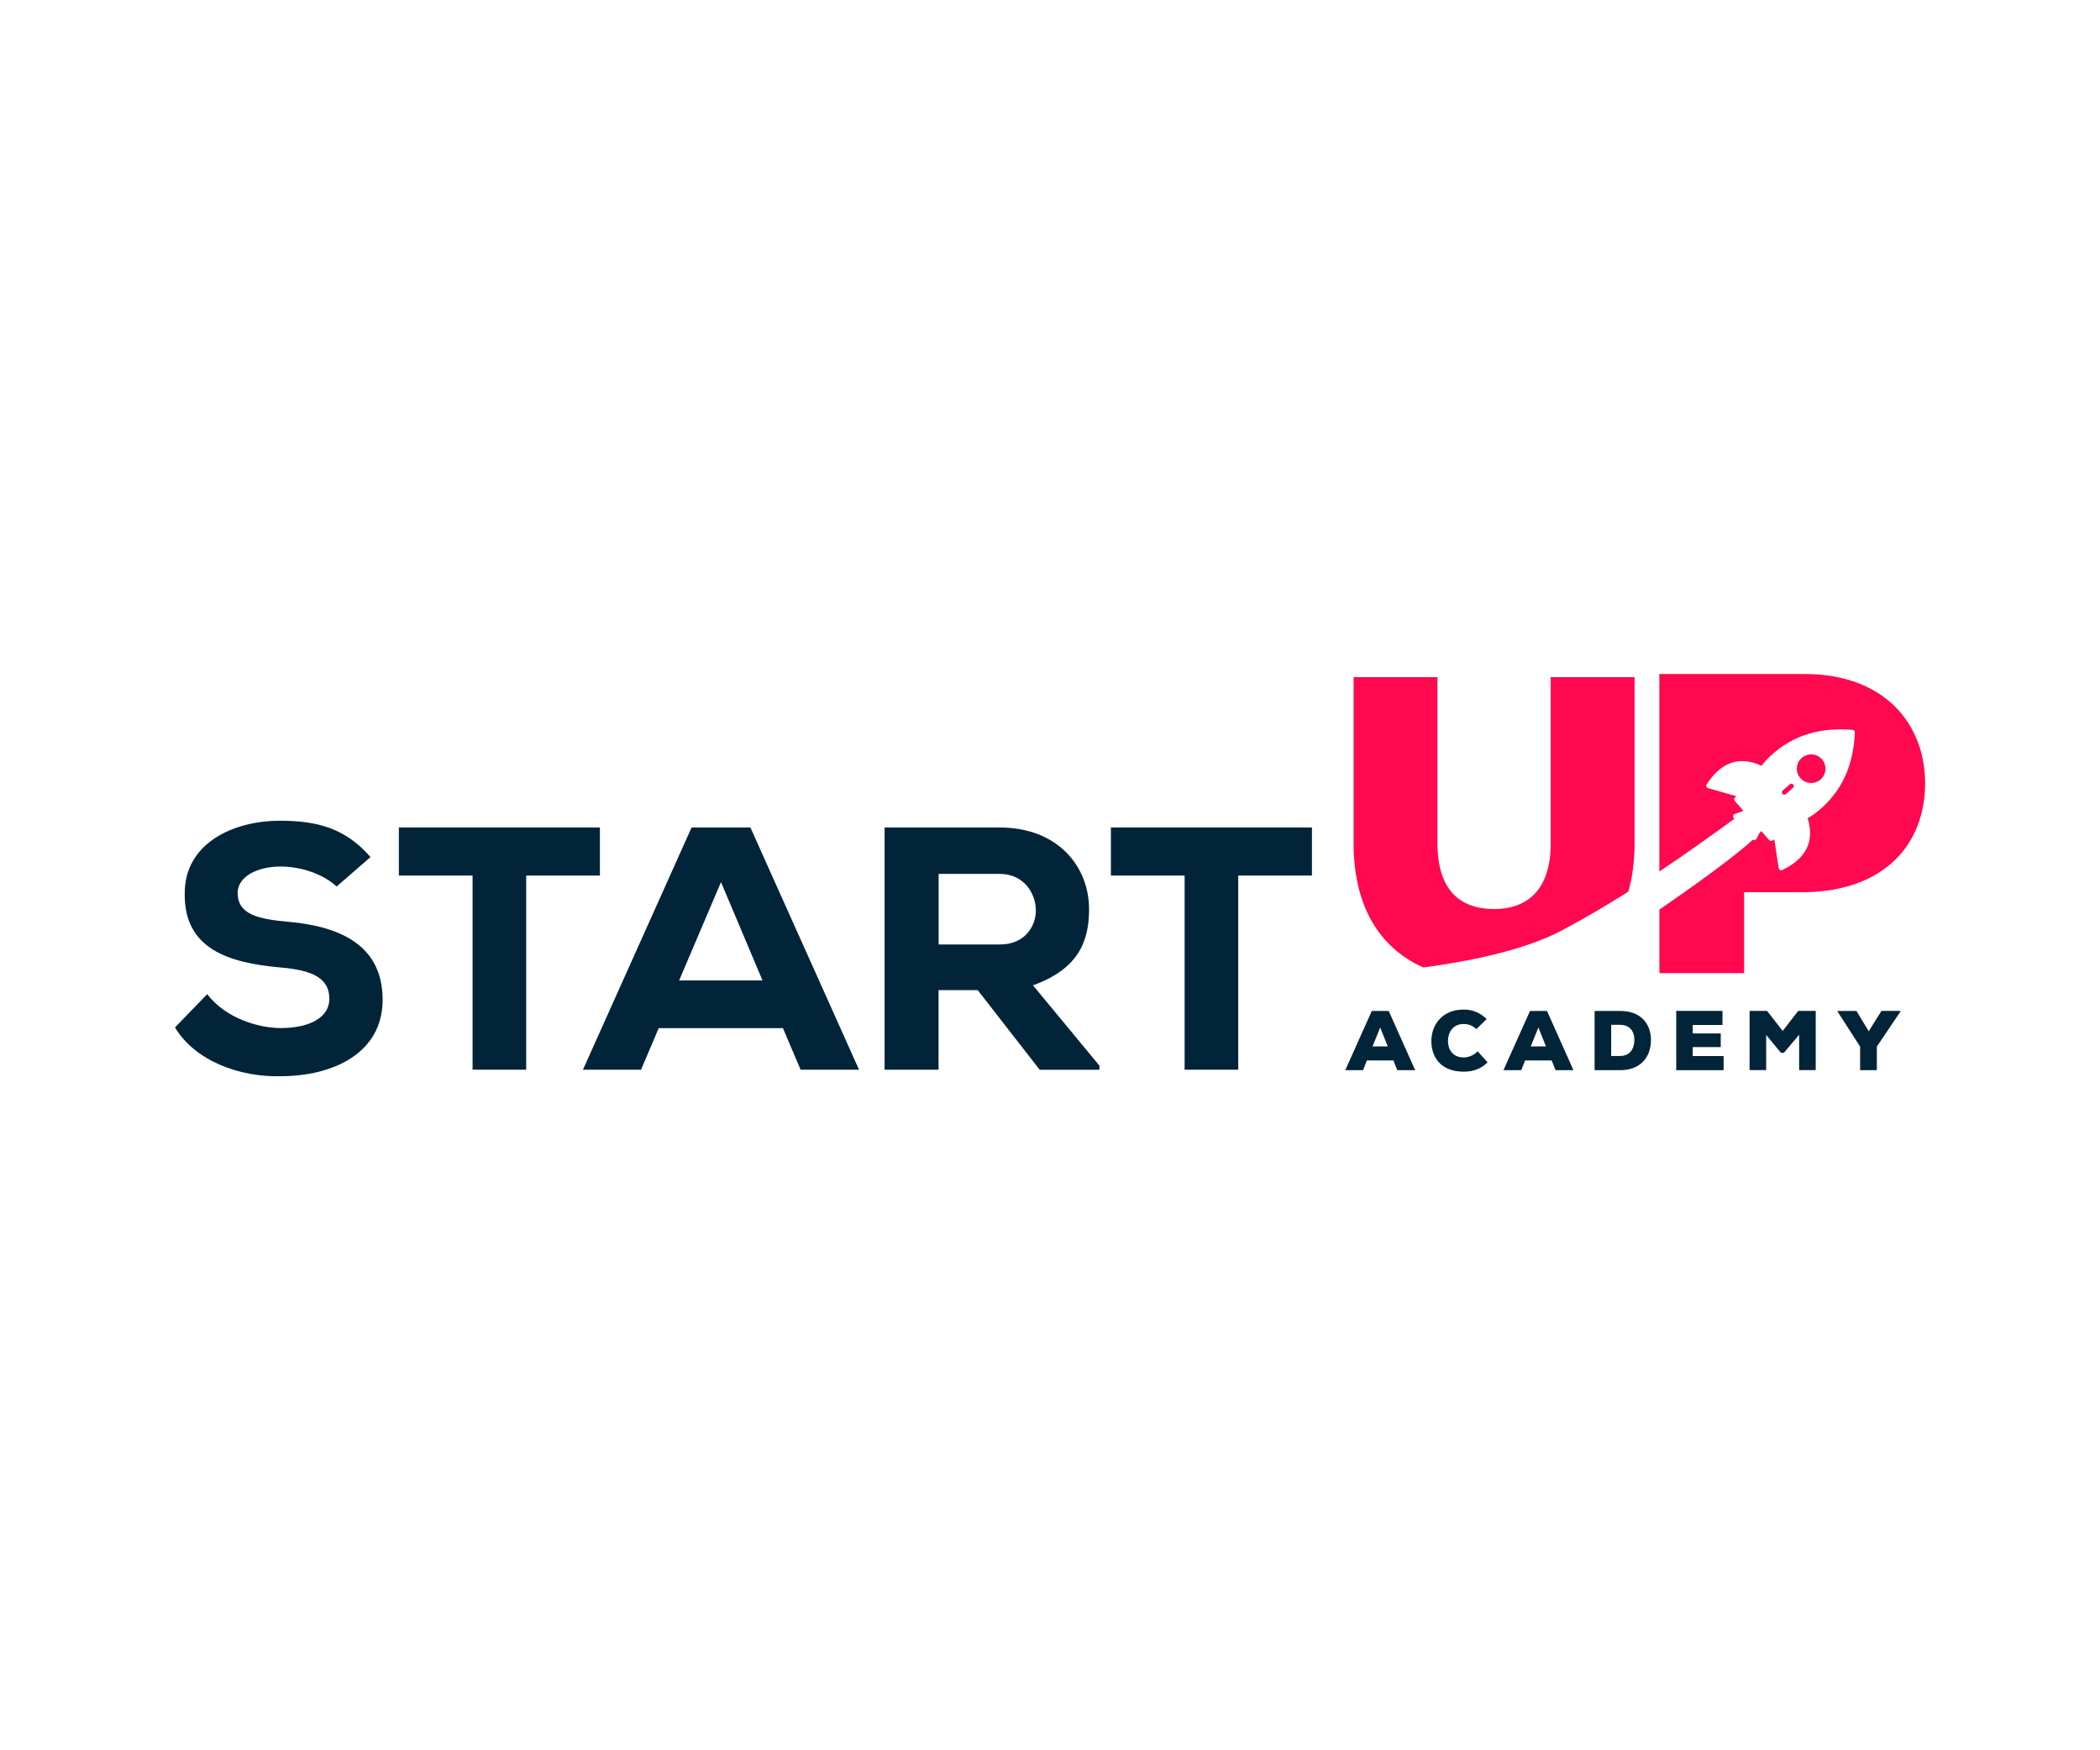
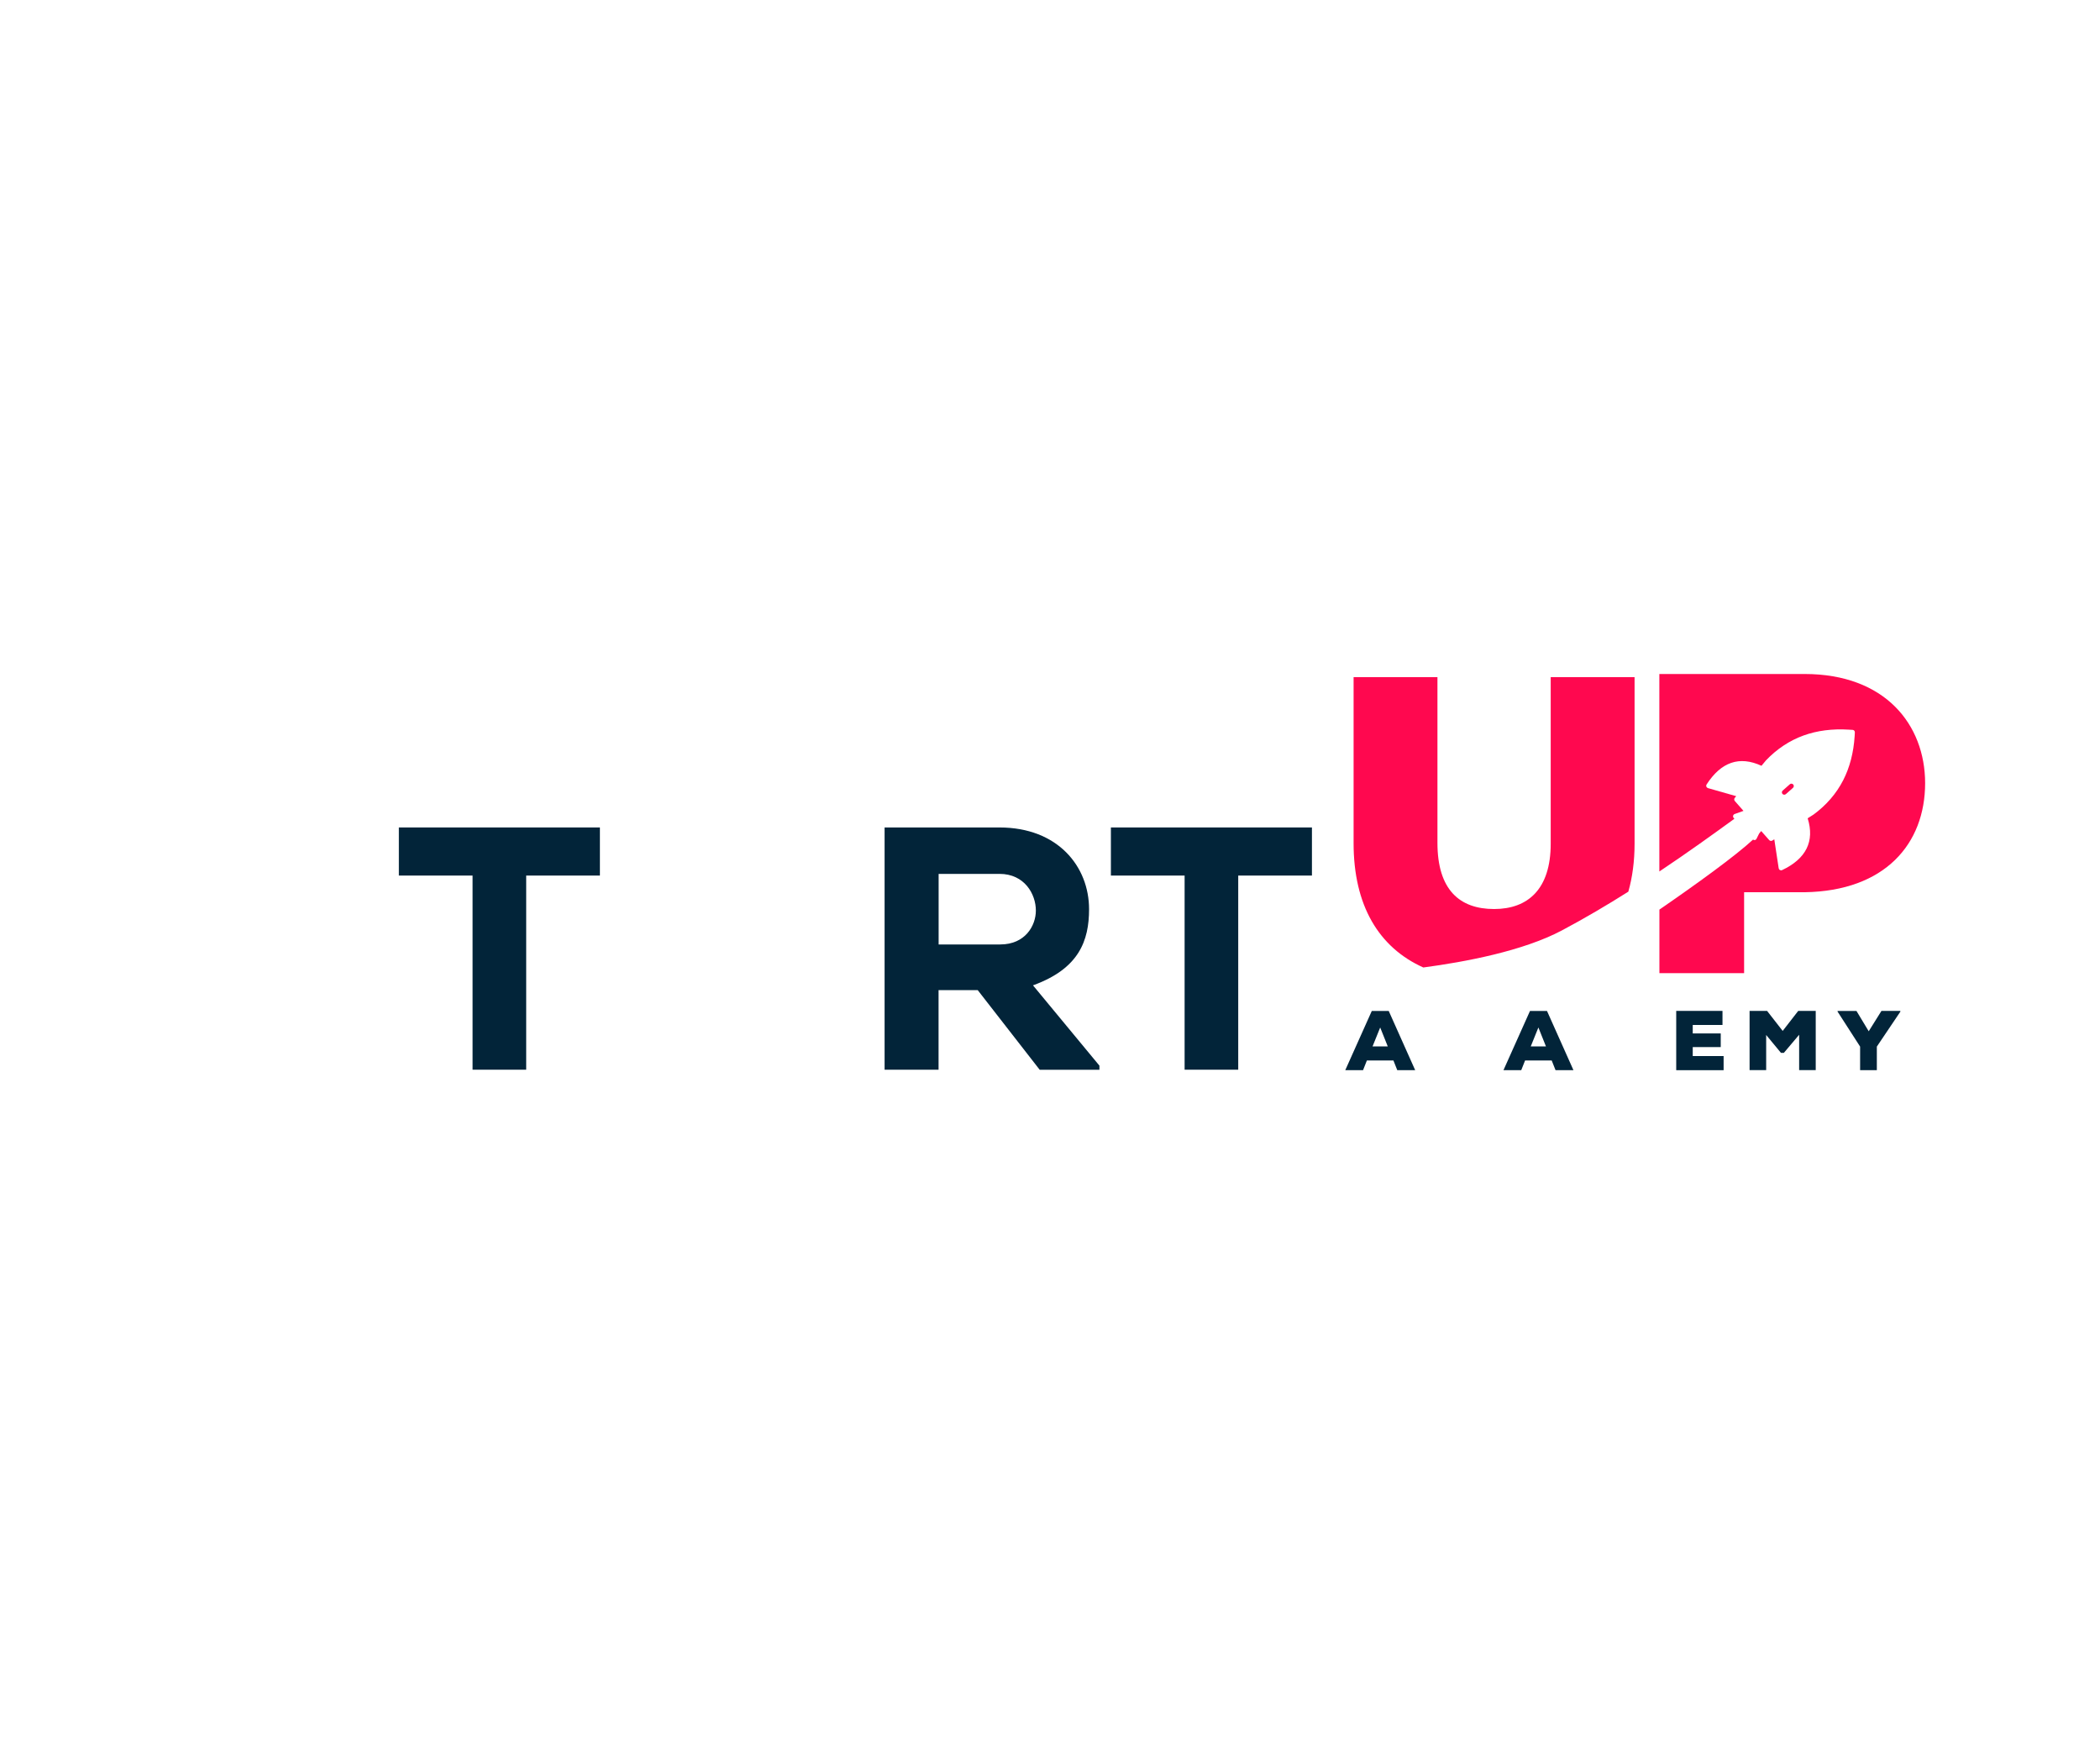
<svg xmlns="http://www.w3.org/2000/svg" xml:space="preserve" style="enable-background:new 0 0 300 250;" viewBox="0 0 300 250" y="0px" x="0px" id="Layer_1">
  <style type="text/css">	.st0{fill:#B51F49;}	.st1{fill:#022439;}	.st2{fill:#FF084F;}	.st3{fill:#12293B;}	.st4{fill:#C1272D;}	.st5{fill:#FF0000;}	.st6{fill:none;}	.st7{fill:#FFFFFF;}	.st8{fill:#043954;}	.st9{fill:#CFD1D2;}	.st10{fill:#3F3F3F;}</style>
  <g>
    <g>
-       <path d="M40.08,123.77c-3.31,0-6.13,1.43-6.13,3.76c0,3.16,3.06,3.76,7.41,4.15c6.87,0.64,13.3,3.11,13.3,11.12   c0,7.66-7.12,10.92-14.58,10.92c-5.83,0.15-12.21-2.17-15.08-6.97l4.6-4.75c2.57,3.36,7.17,4.84,10.53,4.84   c4.2,0,6.92-1.58,6.92-4.15c0-2.92-2.27-4.1-6.97-4.5c-7.27-0.64-13.84-2.57-13.69-10.63c0-6.92,6.62-10.33,13.64-10.33   c5.34,0,9.34,1.09,12.9,5.19l-4.84,4.2C46.06,124.76,42.89,123.77,40.08,123.77z" class="st1" />
      <path d="M56.98,125.06v-6.87H85.7v6.87H75.17v27.73h-7.66v-27.73H56.98z" class="st1" />
-       <path d="M94.1,146.86l-2.52,5.93h-8.3l15.52-34.6h8.4l15.52,34.6h-8.35l-2.52-5.93H94.1z M97.02,140.04h11.91L103,126   L97.02,140.04z" class="st1" />
      <path d="M148.52,152.79l-8.85-11.37h-5.59v11.37h-7.71v-34.6h16.41c8.35,0,12.8,5.59,12.8,11.67   c0,4.5-1.43,8.5-8.01,10.88l9.49,11.47v0.59H148.52z M134.09,134.9h8.8c3.56,0,5.09-2.67,5.09-4.84c0-2.37-1.63-5.24-5.19-5.24   h-8.7V134.9z" class="st1" />
      <path d="M158.7,125.06v-6.87h28.72v6.87h-10.53v27.73h-7.66v-27.73H158.7z" class="st1" />
    </g>
    <g>
      <path d="M203.33,138.19c5.94-0.79,14.24-2.34,19.81-5.3c3.27-1.74,6.46-3.62,9.48-5.53c0.58-2.05,0.89-4.34,0.89-6.84   V96.72h-11.98v23.79c0,6.49-3.25,9.33-8.09,9.33c-4.9,0-8.09-2.72-8.09-9.45V96.72h-11.98v23.67   C193.36,129.36,196.99,135.34,203.33,138.19z" class="st2" />
      <g>
-         <path d="M257.84,111.63c0.74,0.37,1.63,0.25,2.25-0.3c0.85-0.75,0.93-2.04,0.18-2.89c-0.55-0.62-1.41-0.85-2.2-0.58    c-0.78,0.27-1.33,0.98-1.38,1.81C256.64,110.49,257.09,111.26,257.84,111.63z" class="st2" />
        <path d="M255.12,113.43l1.02-0.9c0.14-0.12,0.16-0.34,0.03-0.48c-0.12-0.14-0.34-0.16-0.48-0.03l-1.02,0.9    c-0.14,0.12-0.16,0.34-0.03,0.48C254.76,113.54,254.98,113.55,255.12,113.43z" class="st2" />
        <path d="M257.8,96.27h-20.75v28.21c4.12-2.75,7.79-5.4,10.72-7.53l-0.11-0.13c-0.07-0.08-0.1-0.2-0.07-0.31    c0.03-0.11,0.11-0.2,0.22-0.24l1.26-0.45l-1.24-1.41c-0.11-0.13-0.11-0.32-0.01-0.44l0.21-0.25l-4.03-1.15    c-0.1-0.03-0.19-0.11-0.23-0.21c-0.04-0.1-0.03-0.21,0.03-0.31c2.07-3.22,4.7-4.12,7.84-2.67l0.6-0.72    c0-0.01,0.01-0.01,0.01-0.02c1.57-1.65,3.39-2.86,5.41-3.59c1.94-0.7,4.11-0.98,6.47-0.83l0.53,0.03    c0.19,0.01,0.33,0.17,0.32,0.36l-0.03,0.53c-0.15,2.36-0.7,4.48-1.64,6.31c-0.98,1.91-2.41,3.56-4.25,4.91    c-0.01,0-0.01,0.01-0.02,0.01l-0.8,0.51c1.02,3.28-0.21,5.77-3.65,7.4c-0.1,0.05-0.21,0.04-0.31-0.01    c-0.1-0.05-0.16-0.14-0.18-0.25l-0.63-4.14l-0.28,0.18c-0.14,0.09-0.33,0.06-0.44-0.06l-1.15-1.3c-0.08,0.11-0.17,0.22-0.29,0.35    l-0.38,0.76c-0.05,0.1-0.15,0.17-0.26,0.18c-0.08,0.01-0.16-0.02-0.23-0.07c-2.53,2.34-8.07,6.35-13.38,10v9.08h12.1v-11.56h8.66    c11.44-0.18,17.2-6.88,17.2-15.6C275,103.5,269.31,96.27,257.8,96.27z" class="st2" />
      </g>
    </g>
    <g>
      <path d="M195.27,151.47l-0.55,1.39h-2.54l3.79-8.46h2.42l3.78,8.46h-2.56l-0.55-1.39H195.27z M196.08,149.46h2.17   l-1.08-2.7L196.08,149.46z" class="st1" />
-       <path d="M209.1,153.07c-3.31,0-4.62-2.1-4.62-4.39c0-2.18,1.44-4.48,4.62-4.48c1.23,0,2.31,0.42,3.29,1.35l-1.48,1.44   c-0.62-0.57-1.23-0.73-1.81-0.73c-1.64,0-2.25,1.33-2.25,2.43c0,1.09,0.59,2.35,2.25,2.35c0.59,0,1.39-0.25,2-0.87l1.41,1.57   C211.54,152.71,210.4,153.07,209.1,153.07z" class="st1" />
      <path d="M217.87,151.47l-0.55,1.39h-2.54l3.79-8.46H221l3.78,8.46h-2.56l-0.55-1.39H217.87z M218.68,149.46h2.17   l-1.08-2.7L218.68,149.46z" class="st1" />
-       <path d="M235.85,148.56c0,2.32-1.39,4.3-4.42,4.3h-3.63v-8.46h3.63C234.42,144.39,235.85,146.24,235.85,148.56z    M231.43,150.83c1.51,0,2.05-1.14,2.05-2.3c0-1.16-0.59-2.15-2.05-2.15h-1.26v4.45H231.43z" class="st1" />
      <path d="M239.46,152.85v-8.46h6.61v2.01h-4.25v1.21h4v1.95h-4v1.28h4.41v2.02H239.46z" class="st1" />
      <path d="M254.84,150.38h-0.42l-2.11-2.55v5.02h-2.37v-8.46h2.5l2.23,2.86l2.22-2.86h2.5v8.46h-2.37v-5.05   L254.84,150.38z" class="st1" />
      <path d="M268.78,144.39h2.7v0.11l-3.36,4.99v3.37h-2.39v-3.37l-3.22-5v-0.09h2.7l1.75,2.9L268.78,144.39z" class="st1" />
    </g>
  </g>
</svg>